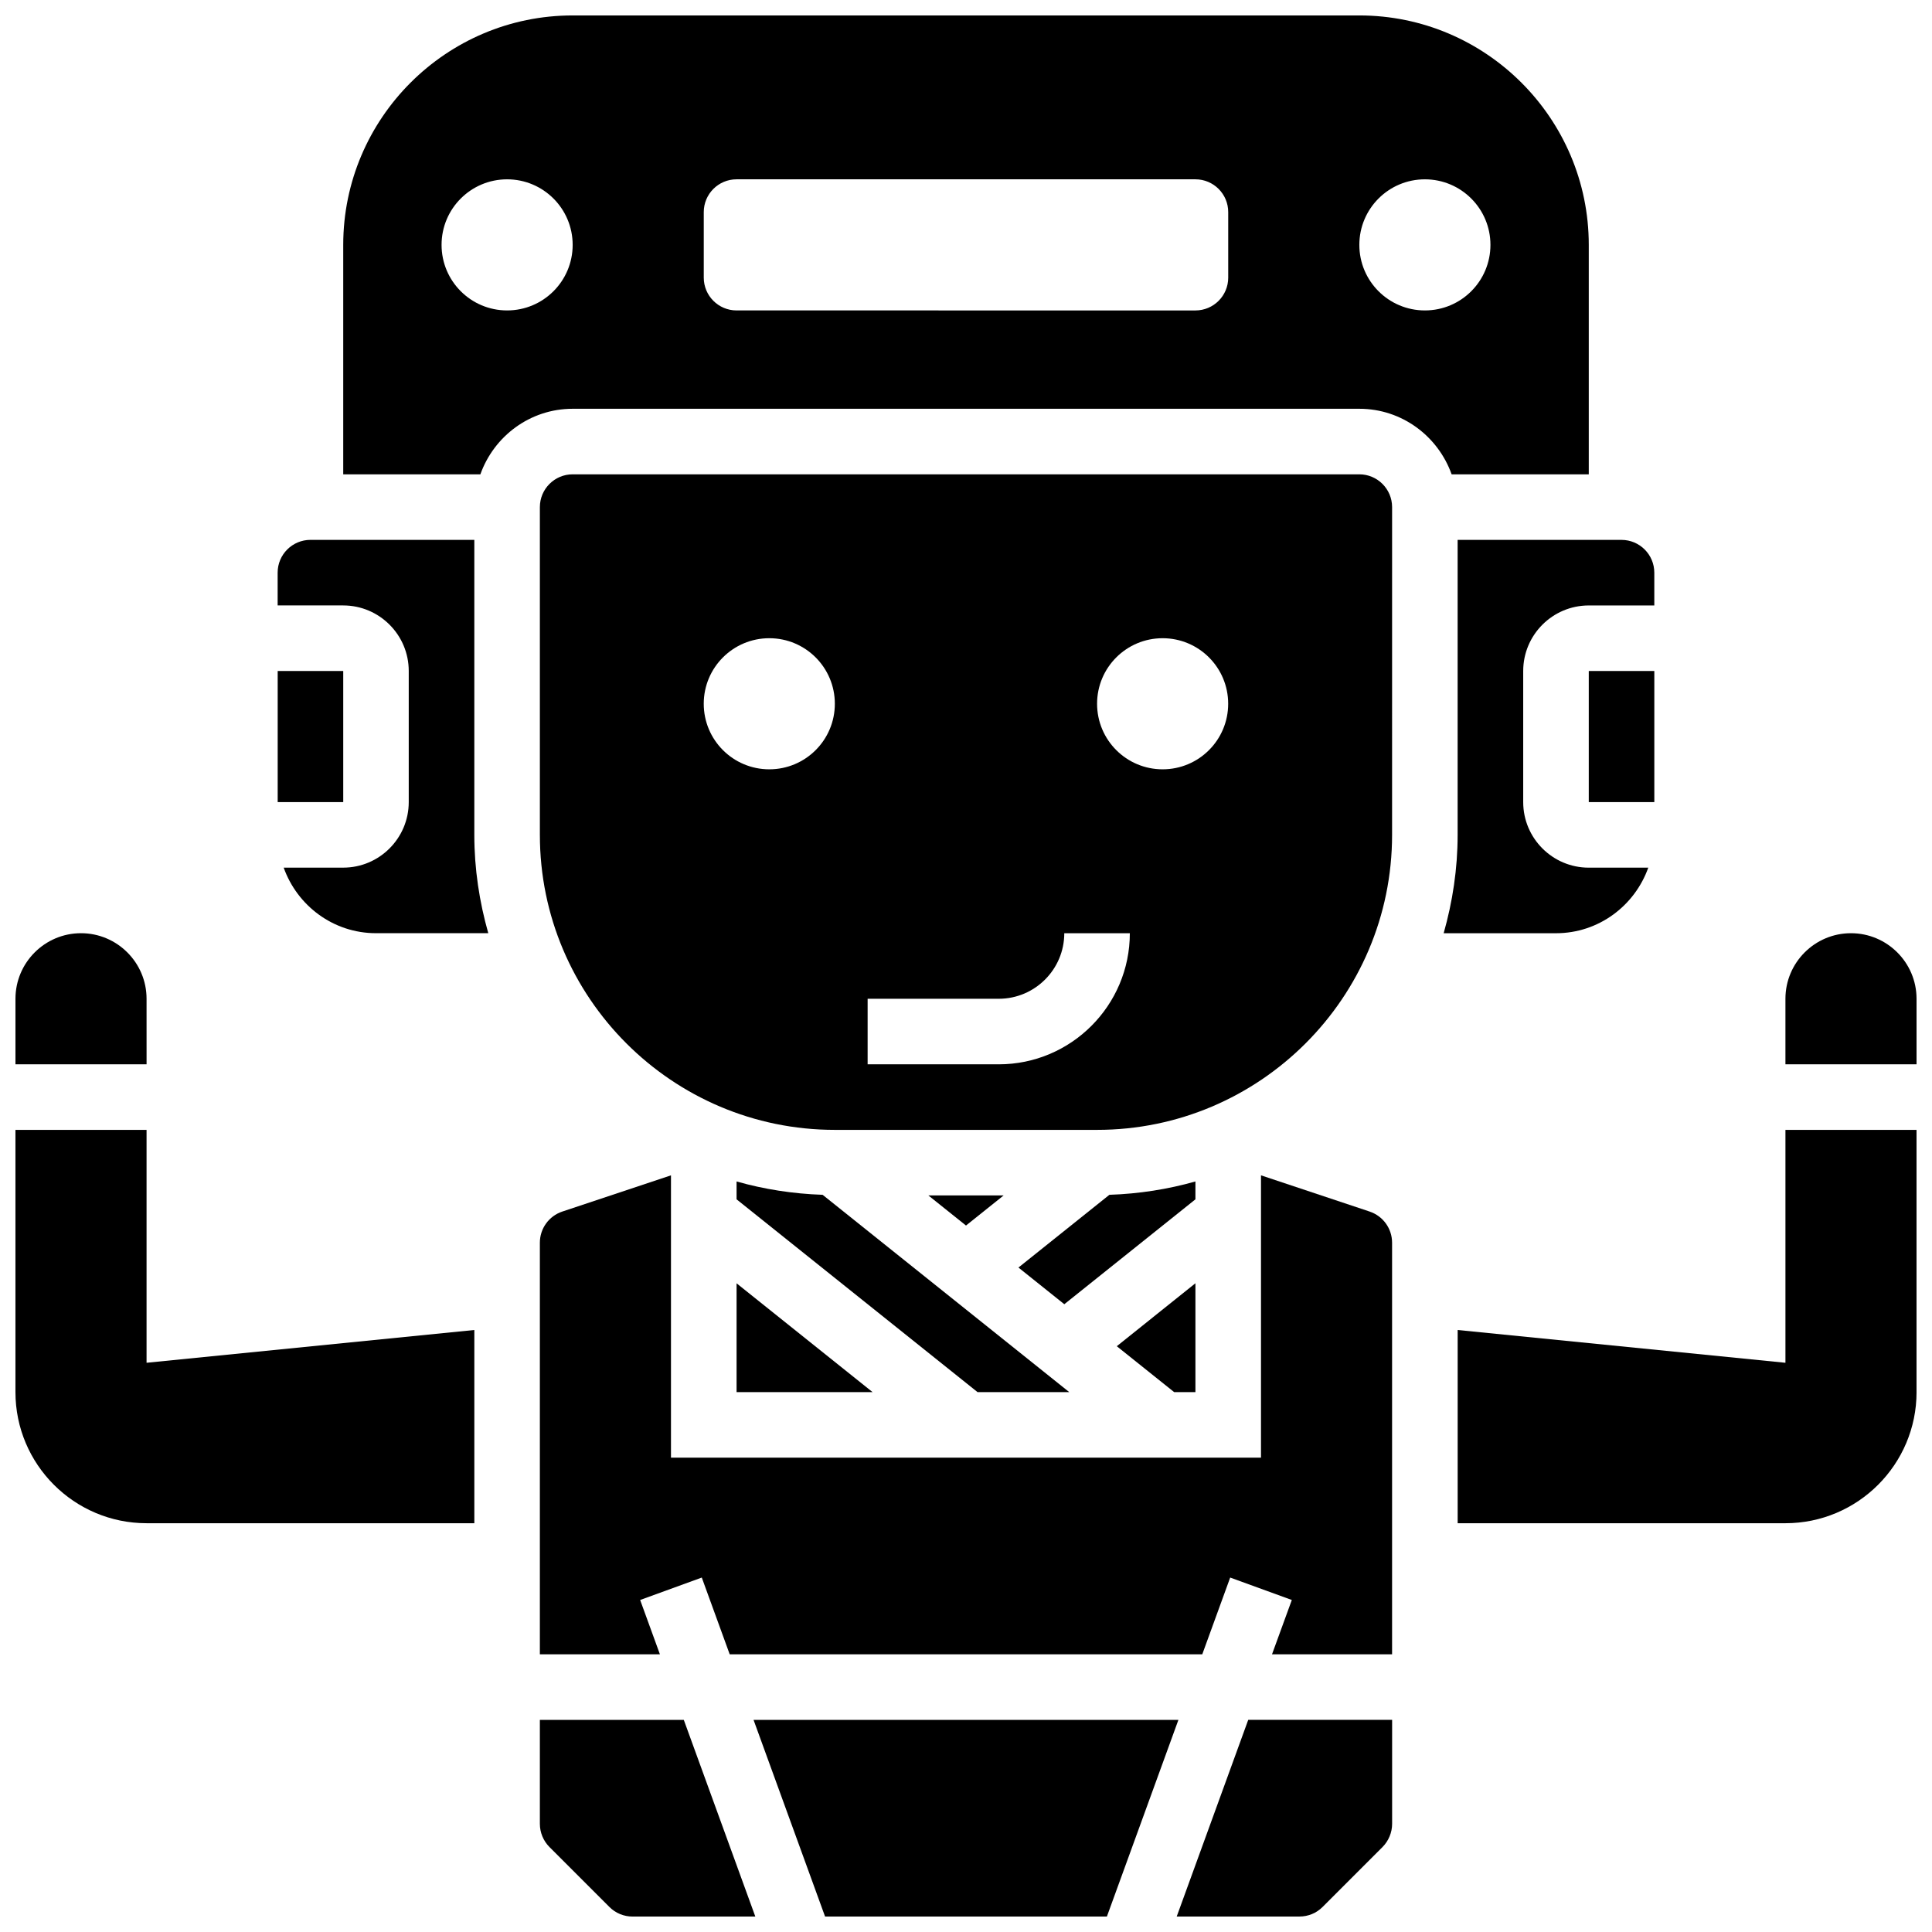
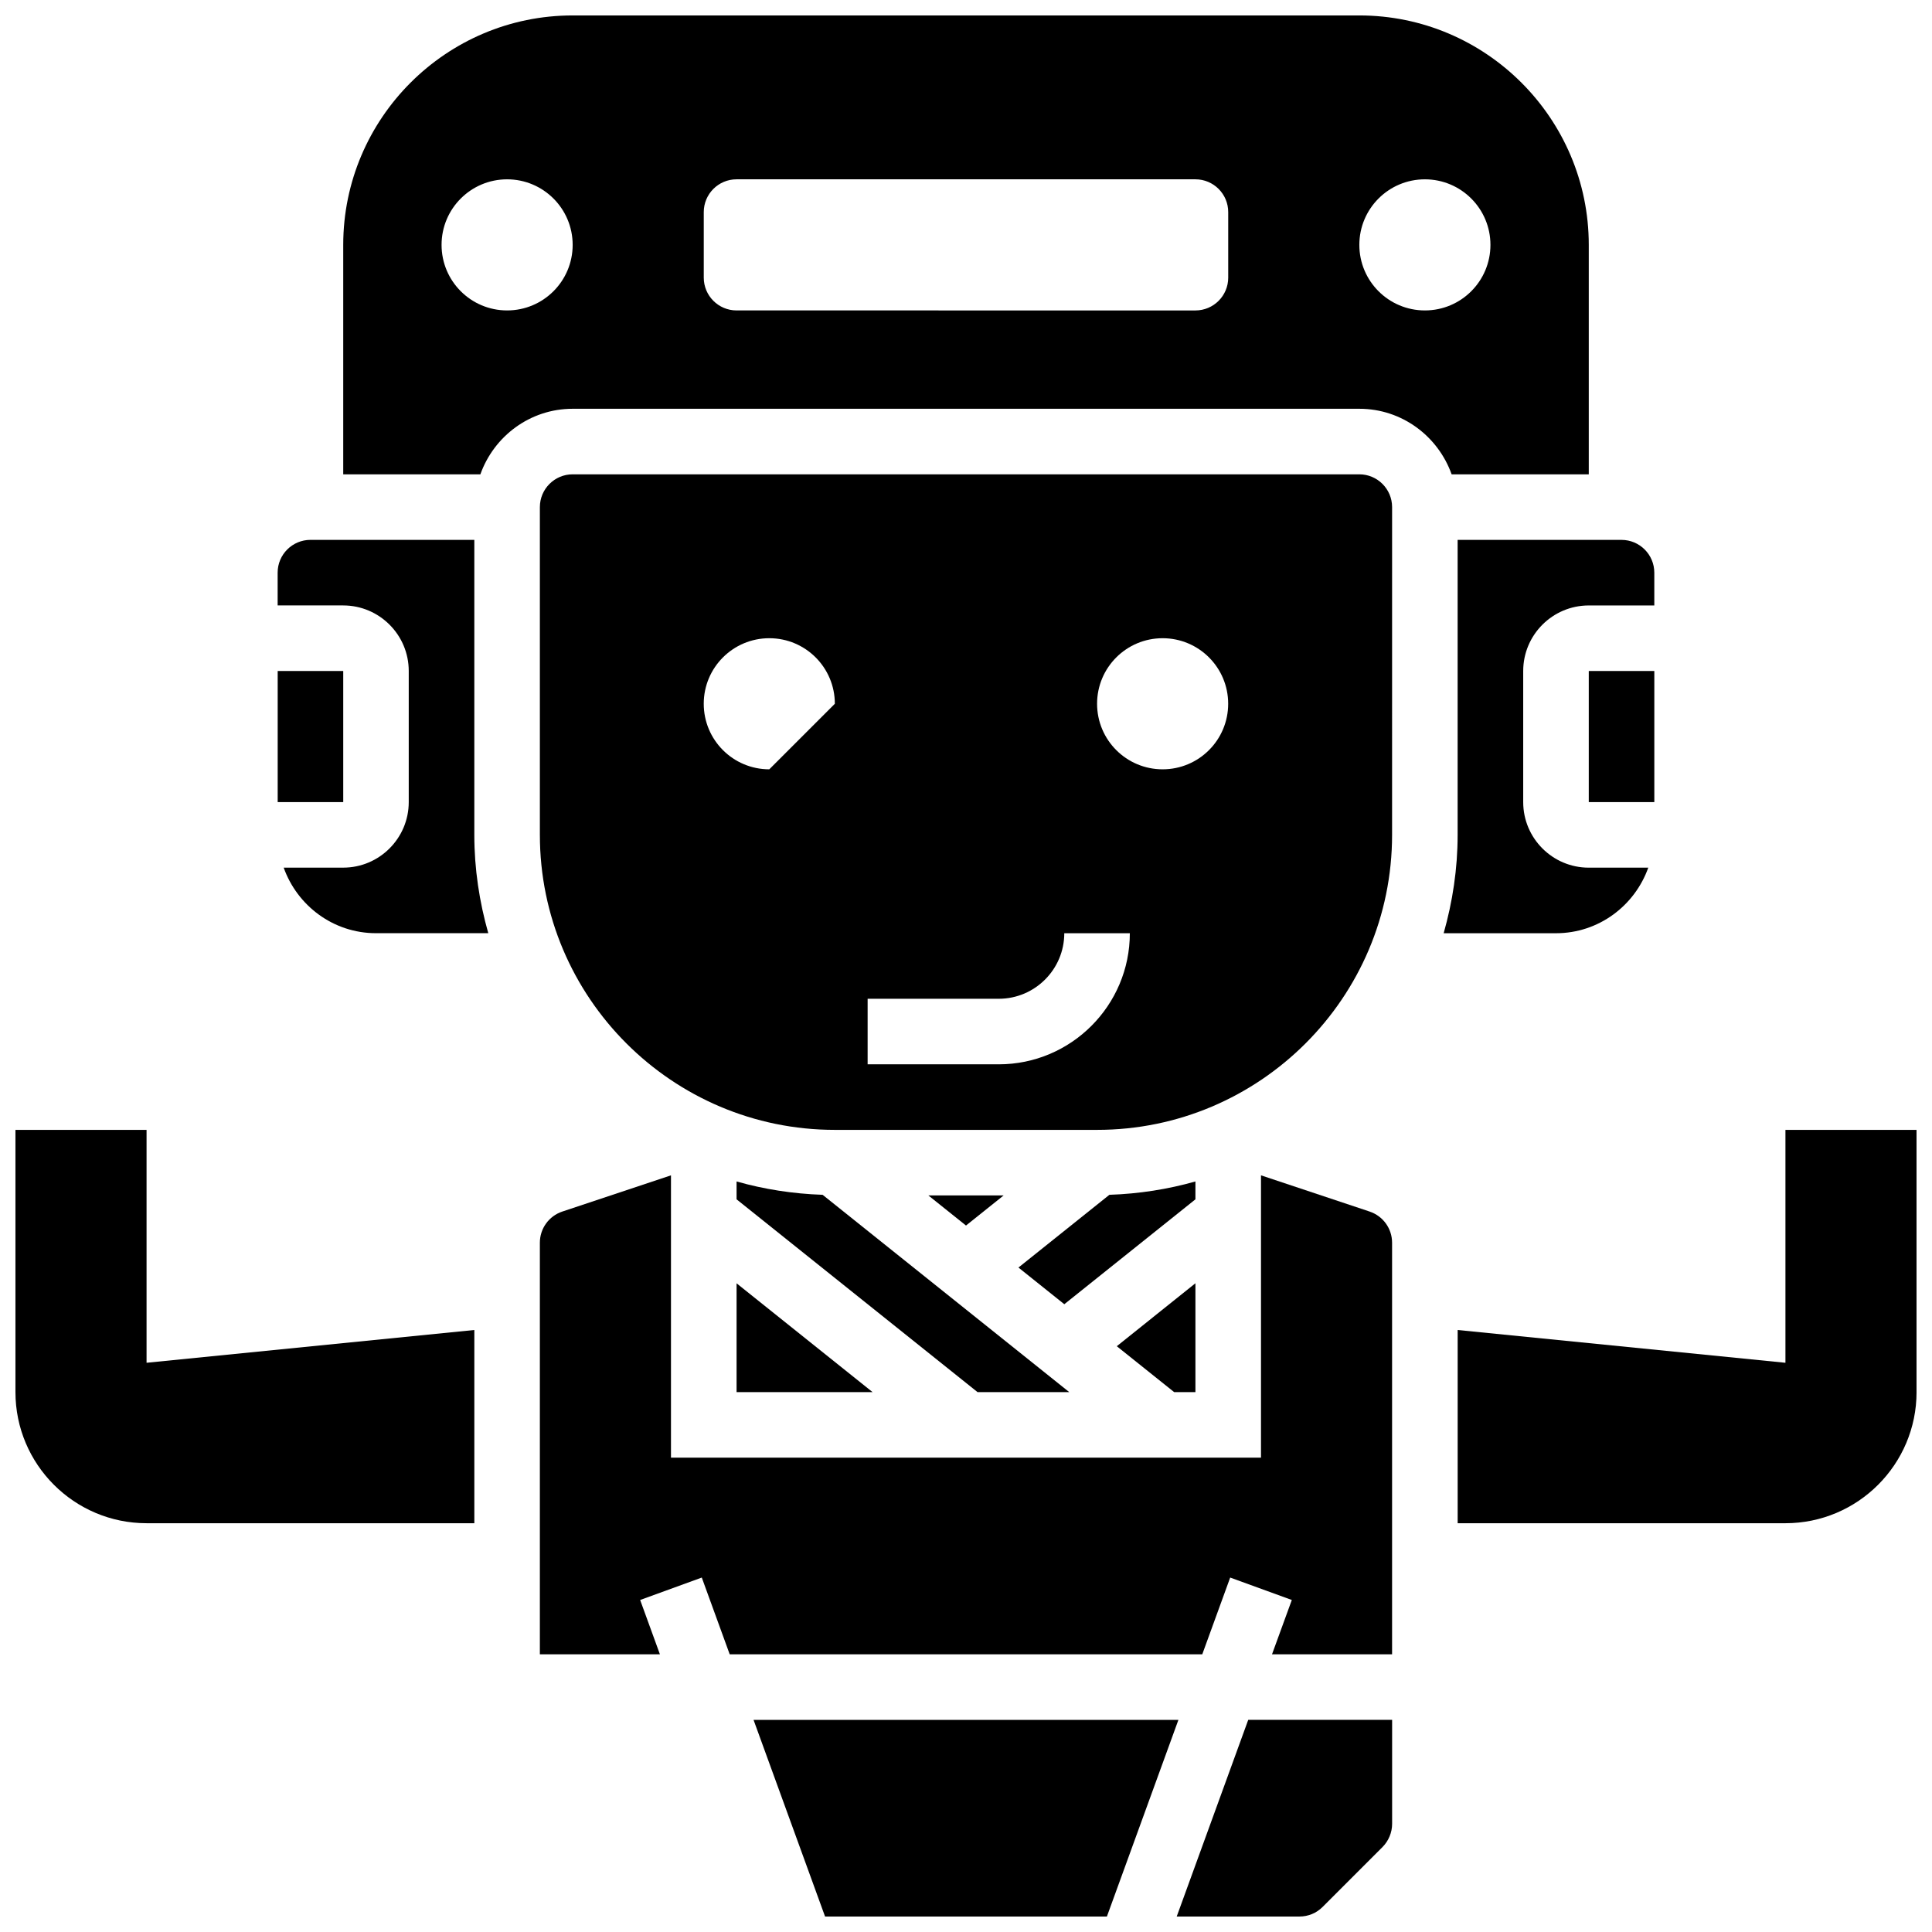
<svg xmlns="http://www.w3.org/2000/svg" width="800px" height="800px" version="1.1" viewBox="144 144 512 512">
  <defs>
    <clipPath id="h">
      <path d="m455 599h58v52.902h-58z" />
    </clipPath>
    <clipPath id="g">
-       <path d="m148.09 391h34.906v36h-34.906z" />
-     </clipPath>
+       </clipPath>
    <clipPath id="f">
      <path d="m148.09 443h121.91v105h-121.91z" />
    </clipPath>
    <clipPath id="e">
      <path d="m343 599h114v52.902h-114z" />
    </clipPath>
    <clipPath id="d">
      <path d="m287 599h58v52.902h-58z" />
    </clipPath>
    <clipPath id="c">
-       <path d="m617 391h34.902v36h-34.902z" />
-     </clipPath>
+       </clipPath>
    <clipPath id="b">
      <path d="m530 443h121.9v105h-121.9z" />
    </clipPath>
    <clipPath id="a">
      <path d="m234 148.09h332v121.91h-332z" />
    </clipPath>
  </defs>
  <path d="m217.59 321.82h17.371v34.746h-17.371z" />
  <path d="m506.98 465.08-28.805-9.602v74.816h-156.36v-74.816l-28.805 9.598c-3.551 1.191-5.941 4.512-5.941 8.246v109.09h31.816l-5.238-14.402 16.332-5.941 7.402 20.344h125.23l7.402-20.344 16.332 5.941-5.25 14.402h31.82v-109.09c0-3.734-2.391-7.055-5.941-8.242z" />
  <path d="m390.02 460.8 9.98 7.981 9.98-7.981z" />
  <g clip-path="url(#h)">
    <path d="m455.84 651.9h32.523c2.32 0 4.508-0.902 6.148-2.547l15.879-15.879c1.605-1.621 2.535-3.856 2.535-6.137v-27.555h-38.133z" />
  </g>
  <path d="m460.8 512.92v-28.84l-20.84 16.68 15.199 12.16z" />
  <path d="m460.8 457.1c-7.289 2.066-14.922 3.273-22.801 3.535l-24.098 19.277 12.152 9.719 34.746-27.797z" />
  <path d="m339.2 457.1v4.734l63.852 51.086h24.305l-65.355-52.285c-7.879-0.27-15.516-1.465-22.801-3.535z" />
  <g clip-path="url(#g)">
    <path d="m182.84 408.68c0-9.582-7.793-17.371-17.371-17.371-9.582 0-17.371 7.793-17.371 17.371v17.371h34.746z" />
  </g>
  <g clip-path="url(#f)">
    <path d="m182.84 443.43h-34.746v69.492c0 19.164 15.582 34.746 34.746 34.746h86.863v-51.207l-86.863 8.688z" />
  </g>
  <g clip-path="url(#e)">
    <path d="m343.7 599.79 18.953 52.117h74.684l18.953-52.117z" />
  </g>
  <g clip-path="url(#d)">
-     <path d="m287.07 599.79v27.555c0 2.285 0.93 4.527 2.547 6.141l15.879 15.879c1.641 1.641 3.832 2.543 6.148 2.543h32.523l-18.953-52.117z" />
-   </g>
+     </g>
  <path d="m339.2 512.92h36.039l-36.039-28.832z" />
  <path d="m269.7 287.07h-43.434c-4.785 0-8.688 3.891-8.688 8.688v8.688h17.371c9.582 0 17.371 7.793 17.371 17.371v34.746c0 9.582-7.793 17.371-17.371 17.371h-15.77c3.598 10.086 13.152 17.371 24.461 17.371h29.758c-2.352-8.293-3.699-17.012-3.699-26.055z" />
  <g clip-path="url(#c)">
-     <path d="m634.53 391.31c-9.582 0-17.371 7.793-17.371 17.371v17.371h34.746v-17.371c-0.004-9.578-7.793-17.371-17.375-17.371z" />
-   </g>
-   <path d="m504.23 269.7h-208.47c-4.785 0-8.688 3.891-8.688 8.688v86.863c0 43.109 35.074 78.176 78.176 78.176h69.492c43.102 0 78.176-35.066 78.176-78.176l0.004-86.863c0-4.797-3.902-8.688-8.688-8.688zm-156.36 78.176c-9.598 0-17.371-7.773-17.371-17.371 0-9.598 7.773-17.371 17.371-17.371s17.371 7.773 17.371 17.371c0.004 9.598-7.769 17.371-17.371 17.371zm60.805 78.18h-34.746v-17.371h34.746c9.582 0 17.371-7.793 17.371-17.371h17.371c0.004 19.156-15.578 34.742-34.742 34.742zm43.434-78.18c-9.598 0-17.371-7.773-17.371-17.371 0-9.598 7.773-17.371 17.371-17.371 9.598 0 17.371 7.773 17.371 17.371 0 9.598-7.773 17.371-17.371 17.371z" />
+     </g>
+   <path d="m504.23 269.7h-208.47c-4.785 0-8.688 3.891-8.688 8.688v86.863c0 43.109 35.074 78.176 78.176 78.176h69.492c43.102 0 78.176-35.066 78.176-78.176l0.004-86.863c0-4.797-3.902-8.688-8.688-8.688zm-156.36 78.176c-9.598 0-17.371-7.773-17.371-17.371 0-9.598 7.773-17.371 17.371-17.371s17.371 7.773 17.371 17.371zm60.805 78.18h-34.746v-17.371h34.746c9.582 0 17.371-7.793 17.371-17.371h17.371c0.004 19.156-15.578 34.742-34.742 34.742zm43.434-78.18c-9.598 0-17.371-7.773-17.371-17.371 0-9.598 7.773-17.371 17.371-17.371 9.598 0 17.371 7.773 17.371 17.371 0 9.598-7.773 17.371-17.371 17.371z" />
  <g clip-path="url(#b)">
    <path d="m617.16 505.15-86.863-8.688v51.207h86.863c19.164 0 34.746-15.582 34.746-34.746v-69.492h-34.746z" />
  </g>
  <path d="m565.04 321.82h17.371v34.746h-17.371z" />
  <g clip-path="url(#a)">
    <path d="m565.04 269.7v-60.805c0-33.52-27.273-60.805-60.805-60.805h-208.47c-33.531 0-60.805 27.285-60.805 60.805v60.805h36.344c3.598-10.086 13.152-17.371 24.461-17.371h208.47c11.309 0 20.863 7.289 24.461 17.371zm-286.65-43.434c-9.598 0-17.371-7.773-17.371-17.371 0-9.598 7.773-17.371 17.371-17.371s17.371 7.773 17.371 17.371c0 9.598-7.773 17.371-17.371 17.371zm191.1-8.684c0 4.793-3.891 8.688-8.688 8.688l-121.61-0.004c-4.793 0-8.688-3.891-8.688-8.688v-17.371c0-4.793 3.891-8.688 8.688-8.688h121.61c4.793 0 8.688 3.891 8.688 8.688zm52.121 8.684c-9.598 0-17.371-7.773-17.371-17.371 0-9.598 7.773-17.371 17.371-17.371s17.371 7.773 17.371 17.371c0 9.598-7.773 17.371-17.371 17.371z" />
  </g>
  <path d="m580.81 373.94h-15.773c-9.582 0-17.371-7.793-17.371-17.371v-34.746c0-9.582 7.793-17.371 17.371-17.371h17.371v-8.688c0-4.793-3.898-8.688-8.688-8.688h-43.434v78.176c0 9.043-1.348 17.762-3.699 26.059l29.762 0.004c11.312 0 20.867-7.289 24.461-17.375z" />
</svg>